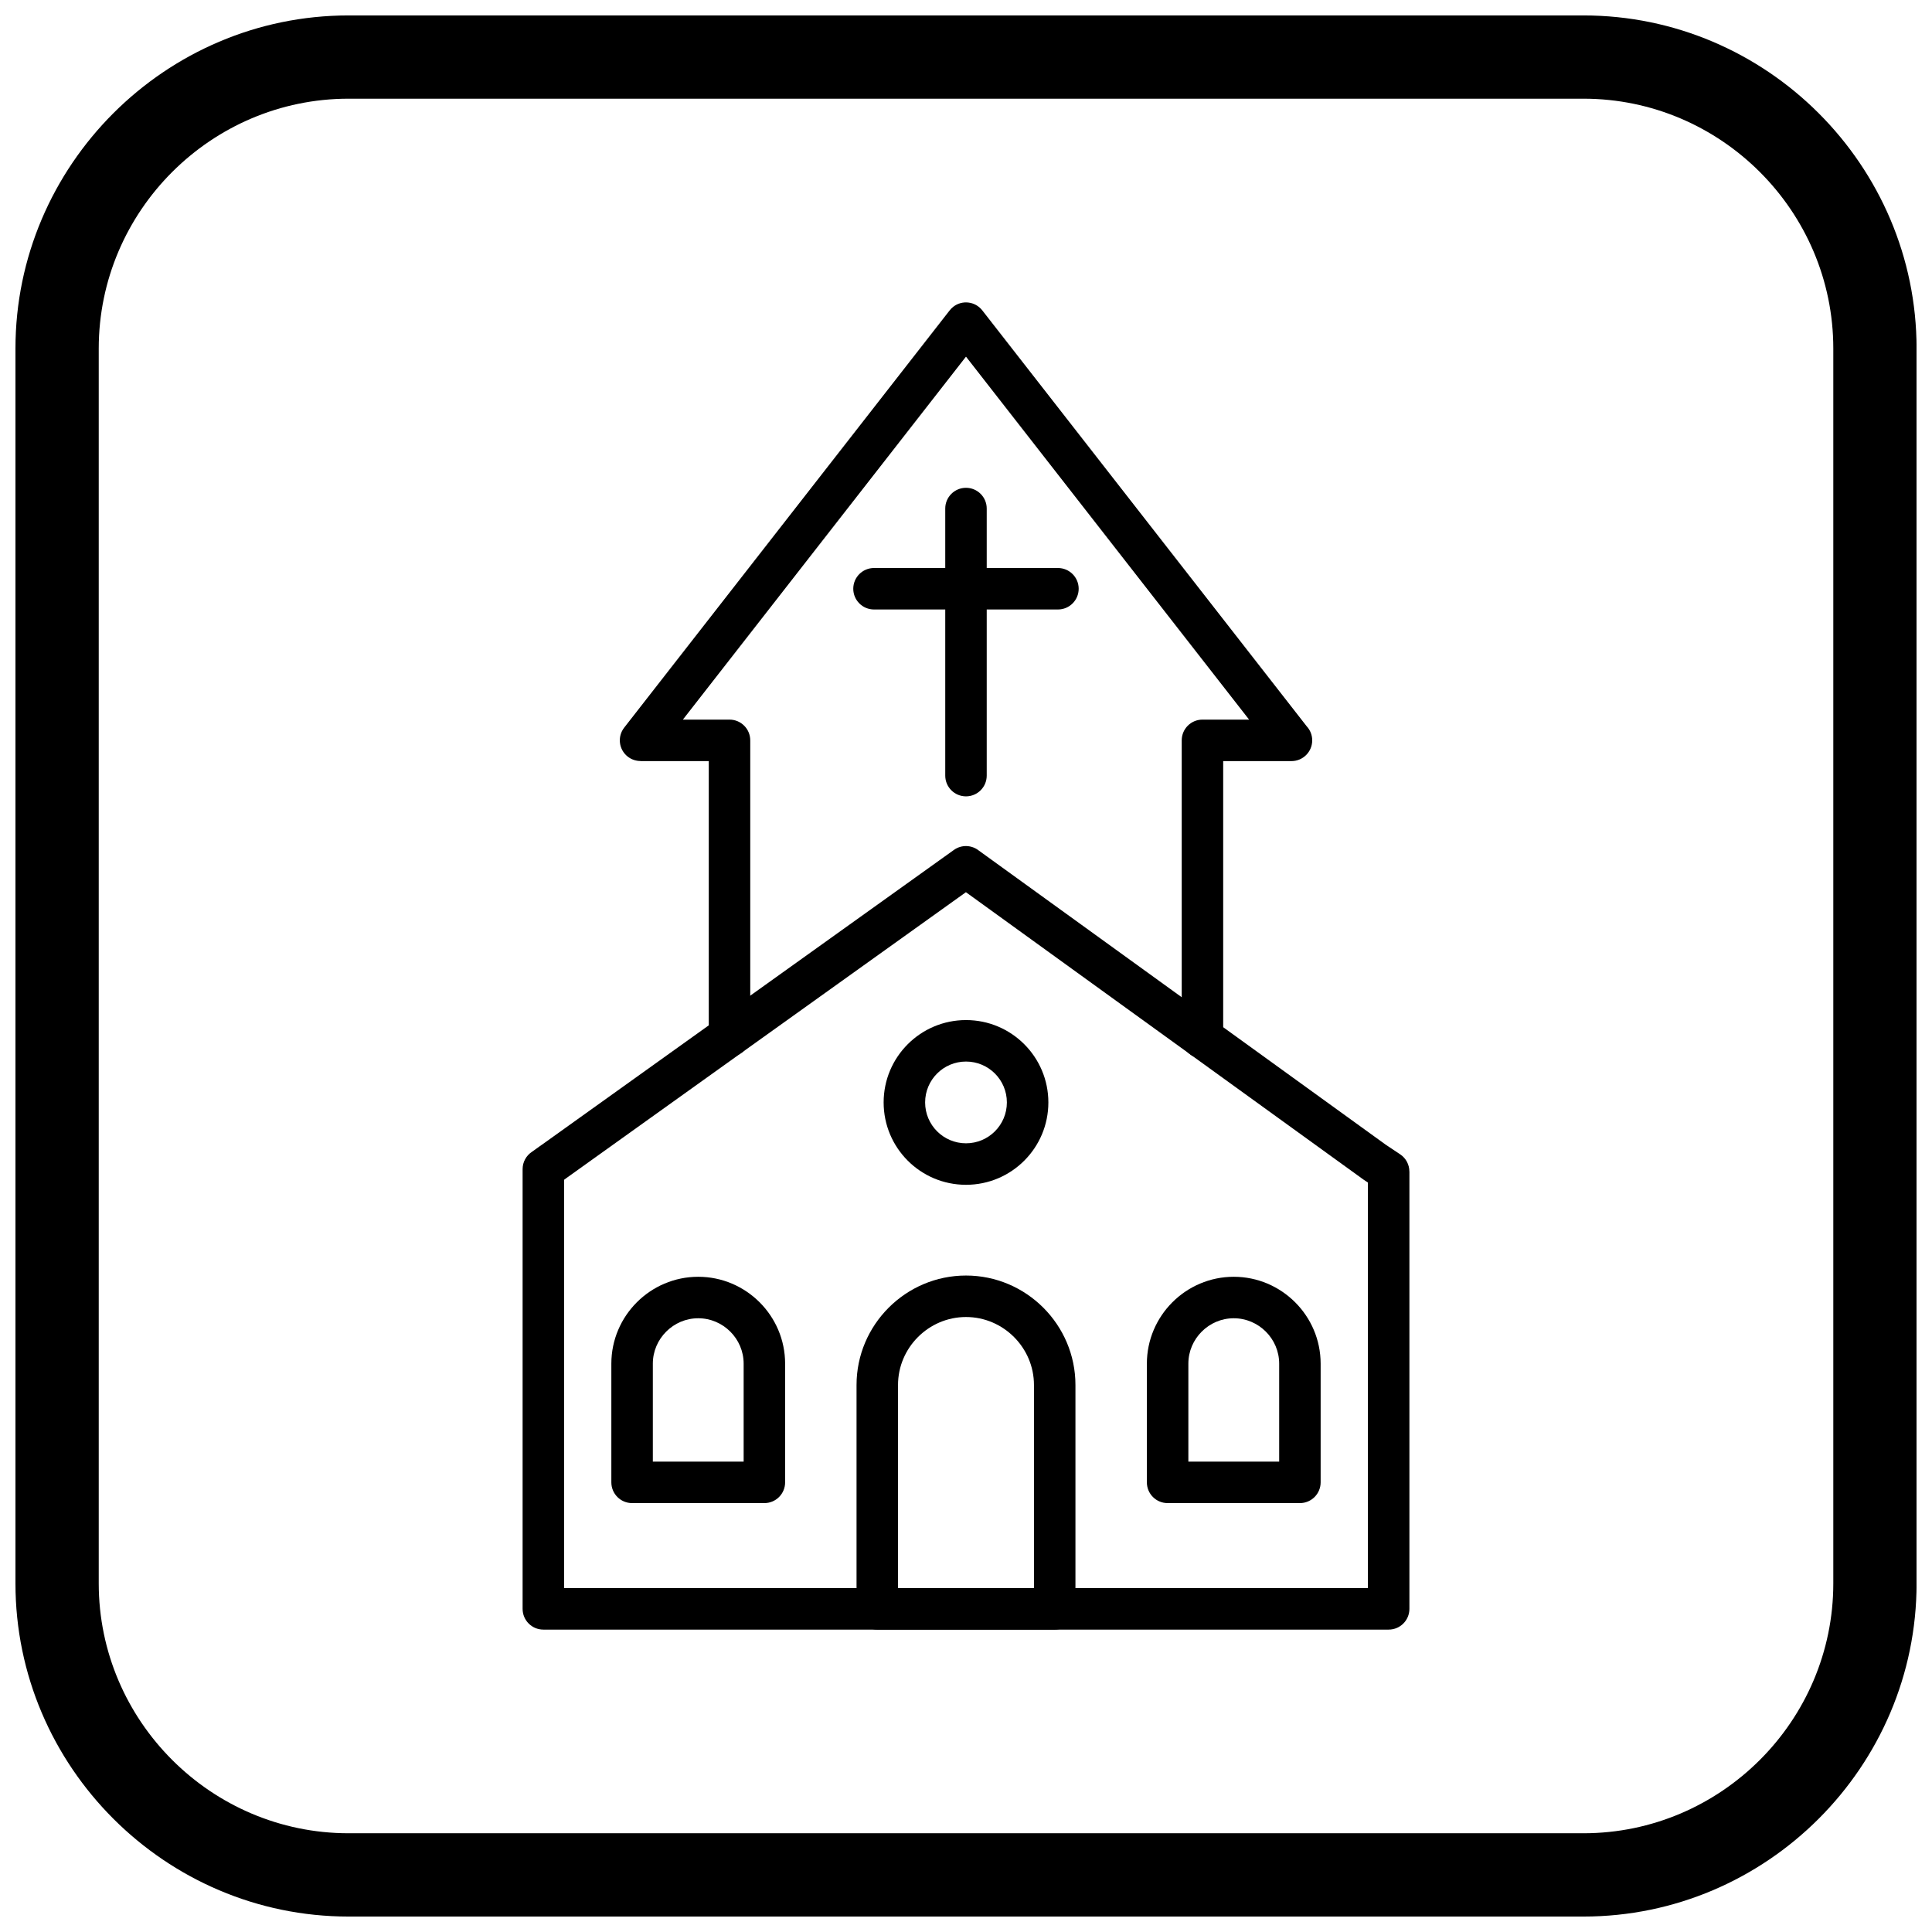
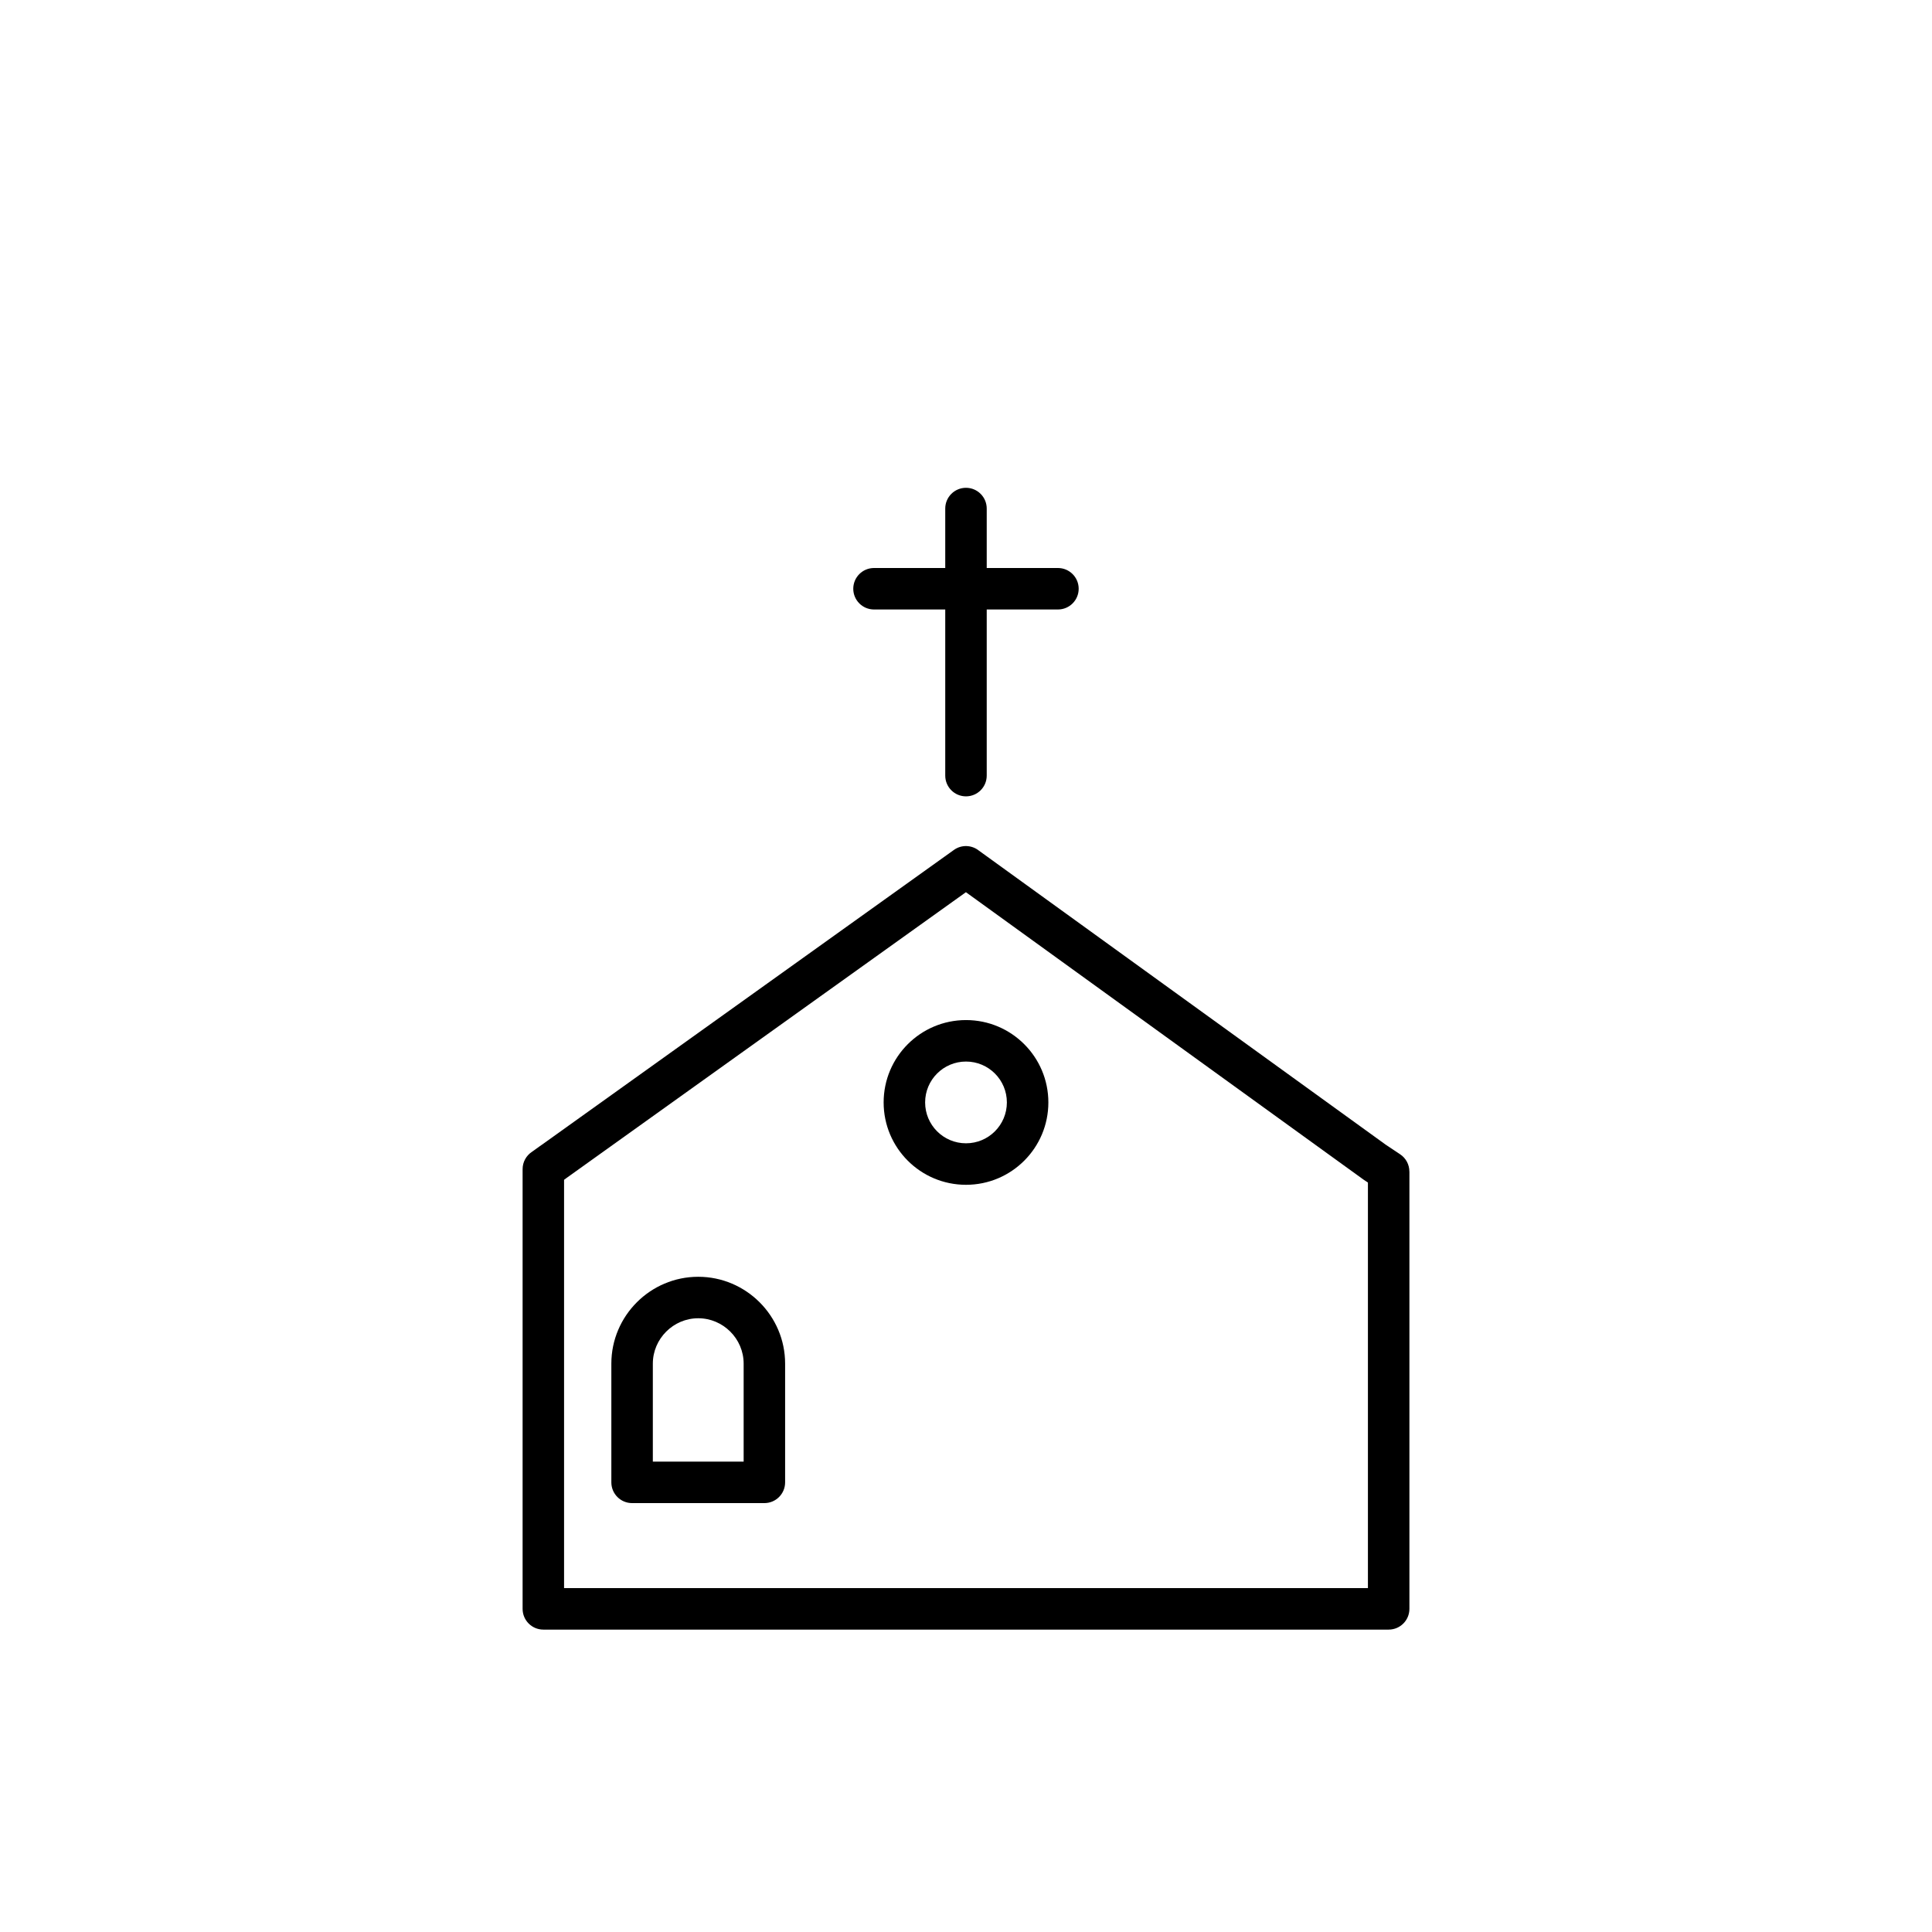
<svg xmlns="http://www.w3.org/2000/svg" width="800px" height="800px" version="1.1" viewBox="144 144 512 512">
  <defs>
    <clipPath id="a">
-       <path d="m148.09 148.09h503.81v503.81h-503.81z" />
-     </clipPath>
+       </clipPath>
  </defs>
  <path d="m287.69 447.31 109.12-78.078c2.039-1.453 4.734-1.309 6.598 0.184l107.9 77.996 0.004-0.004 3.727 2.484c1.594 1.055 2.457 2.797 2.457 4.574h0.012v115.9c0 3.035-2.461 5.496-5.496 5.496h-224.02c-3.035 0-5.496-2.461-5.496-5.496v-116.53c0-1.91 0.973-3.594 2.453-4.578l2.438-1.746c0.102-0.07 0.203-0.141 0.309-0.203zm112.29-66.867-105.91 75.781c-0.094 0.078-0.188 0.148-0.289 0.223l-0.297 0.211v108.21h213.03v-107.48l-1.258-0.84 0.004-0.008c-0.059-0.039-0.117-0.078-0.176-0.121z" />
  <path d="m400 414.33c6.027 0 11.484 2.441 15.434 6.394 3.949 3.949 6.394 9.406 6.394 15.434s-2.441 11.48-6.394 15.434c-3.949 3.949-9.406 6.394-15.434 6.394s-11.484-2.441-15.434-6.394c-3.949-3.949-6.394-9.406-6.394-15.434s2.441-11.48 6.394-15.434c3.949-3.949 9.406-6.394 15.434-6.394zm7.66 14.164c-1.961-1.961-4.668-3.172-7.66-3.172s-5.699 1.211-7.66 3.172c-1.961 1.961-3.172 4.668-3.172 7.66s1.211 5.699 3.172 7.66c1.961 1.961 4.668 3.172 7.66 3.172s5.699-1.211 7.66-3.172c1.961-1.961 3.172-4.668 3.172-7.66s-1.211-5.699-3.172-7.66z" />
  <path d="m329.04 482.36c6.336 0 12.098 2.59 16.266 6.758 4.172 4.172 6.758 9.93 6.758 16.266v31.457c0 3.035-2.461 5.496-5.496 5.496h-35.059c-3.035 0-5.496-2.461-5.496-5.496v-31.457c0-6.336 2.59-12.098 6.758-16.266 4.172-4.172 9.93-6.758 16.266-6.758zm0 10.992c-3.305 0-6.309 1.355-8.492 3.539-2.184 2.184-3.539 5.191-3.539 8.492v25.961h24.066v-25.961c0-3.305-1.355-6.312-3.539-8.492-2.184-2.184-5.191-3.539-8.492-3.539z" />
-   <path d="m470.96 482.36c6.336 0 12.098 2.59 16.266 6.758 4.172 4.172 6.758 9.93 6.758 16.266v31.457c0 3.035-2.461 5.496-5.496 5.496h-35.059c-3.035 0-5.496-2.461-5.496-5.496v-31.457c0-6.336 2.59-12.098 6.758-16.266 4.172-4.172 9.93-6.758 16.266-6.758zm0 10.992c-3.305 0-6.309 1.355-8.492 3.539-2.184 2.184-3.539 5.191-3.539 8.492v25.961h24.066v-25.961c0-3.305-1.355-6.312-3.539-8.492-2.184-2.184-5.191-3.539-8.496-3.539z" />
-   <path d="m400 482.03c7.981 0 15.234 3.262 20.488 8.516 5.254 5.254 8.516 12.508 8.516 20.488v59.336c0 3.035-2.461 5.496-5.496 5.496h-47.02c-3.035 0-5.496-2.461-5.496-5.496v-59.336c0-7.981 3.262-15.234 8.516-20.488 5.254-5.254 12.508-8.516 20.488-8.516zm0 10.992c-4.949 0-9.449 2.027-12.719 5.297-3.266 3.266-5.297 7.769-5.297 12.719v53.84h36.027v-53.84c0-4.949-2.027-9.449-5.297-12.719-3.266-3.266-7.769-5.297-12.719-5.297z" />
-   <path d="m468.16 419.01c0 3.035-2.461 5.496-5.496 5.496-3.035 0-5.496-2.461-5.496-5.496v-78.809c0-3.035 2.461-5.496 5.496-5.496h12.359l-75.027-96.191-75.027 96.191h12.359c3.035 0 5.496 2.461 5.496 5.496v78.336c0 3.035-2.461 5.496-5.496 5.496s-5.496-2.461-5.496-5.496v-72.84h-18.098v-0.02c-1.18 0-2.367-0.379-3.371-1.16-2.383-1.863-2.805-5.301-0.945-7.688l86.195-110.5c0.285-0.379 0.621-0.723 1.008-1.027 2.383-1.863 5.824-1.438 7.688 0.945l85.973 110.22c0.91 0.98 1.469 2.293 1.469 3.738 0 3.035-2.461 5.496-5.496 5.496h-18.098v73.312z" />
  <path d="m394.5 278.77c0-3.035 2.461-5.496 5.496-5.496s5.496 2.461 5.496 5.496v70.777c0 3.035-2.461 5.496-5.496 5.496s-5.496-2.461-5.496-5.496z" />
  <path d="m375.62 305.52c-3.035 0-5.496-2.461-5.496-5.496 0-3.035 2.461-5.496 5.496-5.496h48.746c3.035 0 5.496 2.461 5.496 5.496 0 3.035-2.461 5.496-5.496 5.496z" />
  <g clip-path="url(#a)">
    <path d="m236.37 148.09h327.27c48.551 0 88.273 39.723 88.273 88.273v327.27c0 48.551-39.723 88.273-88.273 88.273h-327.27c-48.551 0-88.273-39.723-88.273-88.273v-327.27c0-48.551 39.723-88.273 88.273-88.273zm0 22.066h327.27c36.414 0 66.203 29.793 66.203 66.203v327.27c0 36.414-29.793 66.203-66.203 66.203h-327.27c-36.414 0-66.203-29.793-66.203-66.203v-327.27c0-36.414 29.793-66.203 66.203-66.203z" fill-rule="evenodd" />
  </g>
</svg>